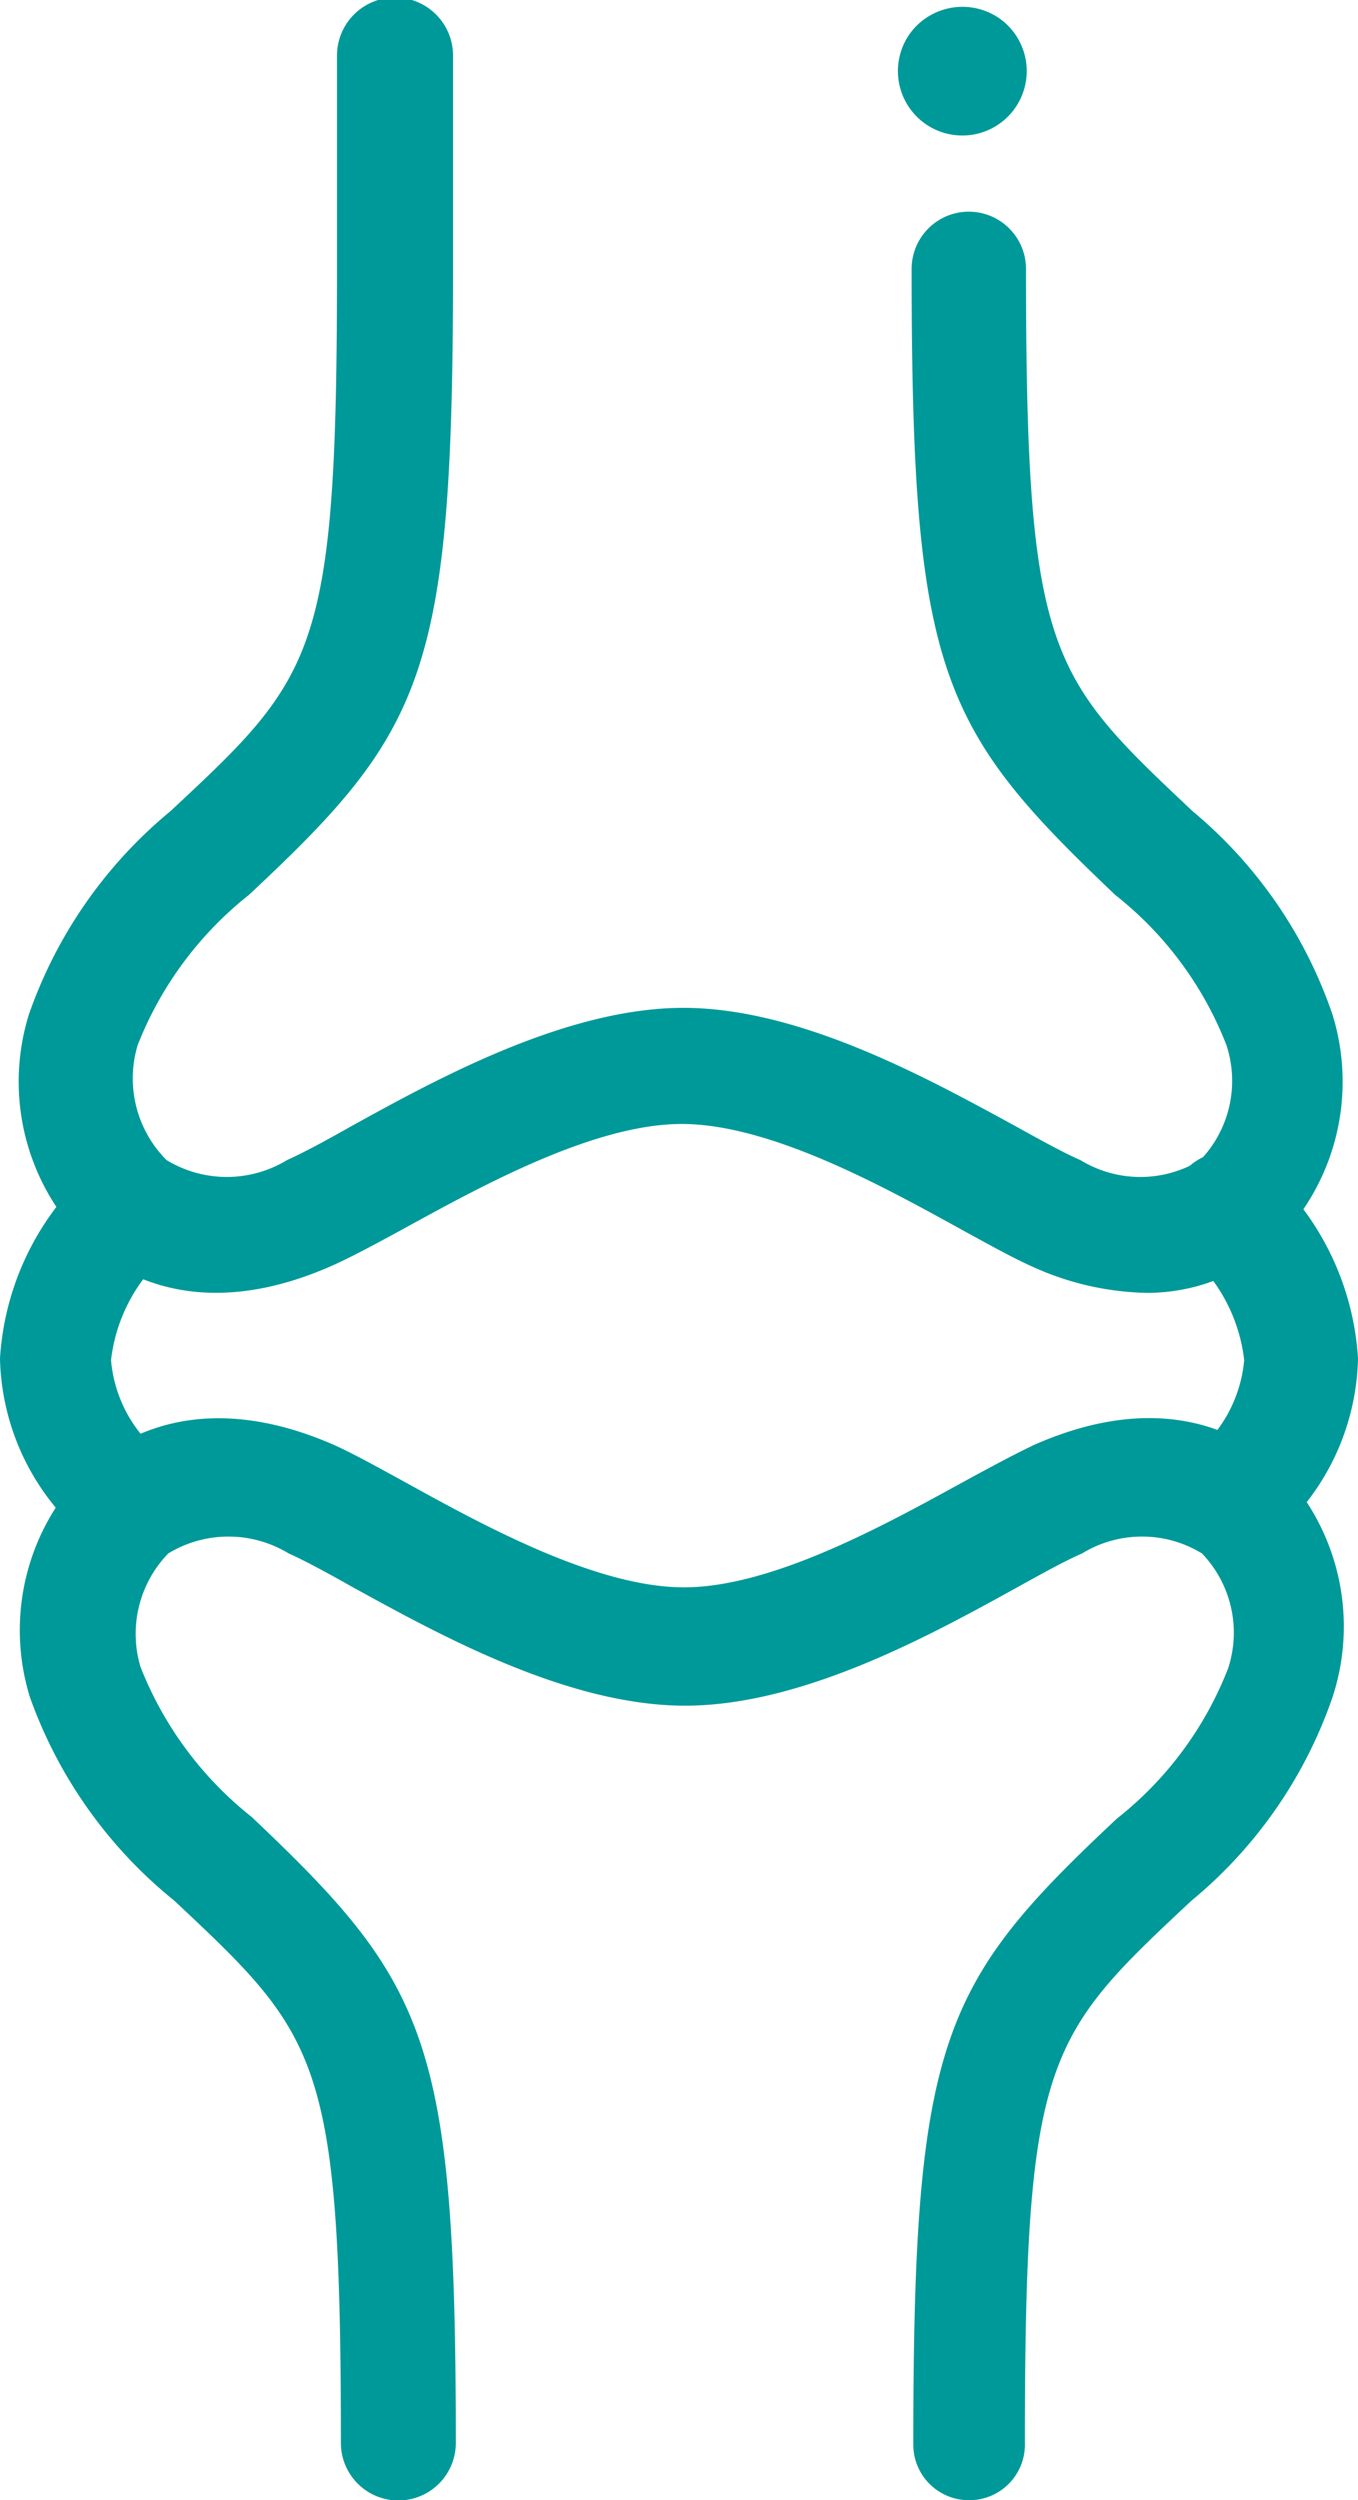
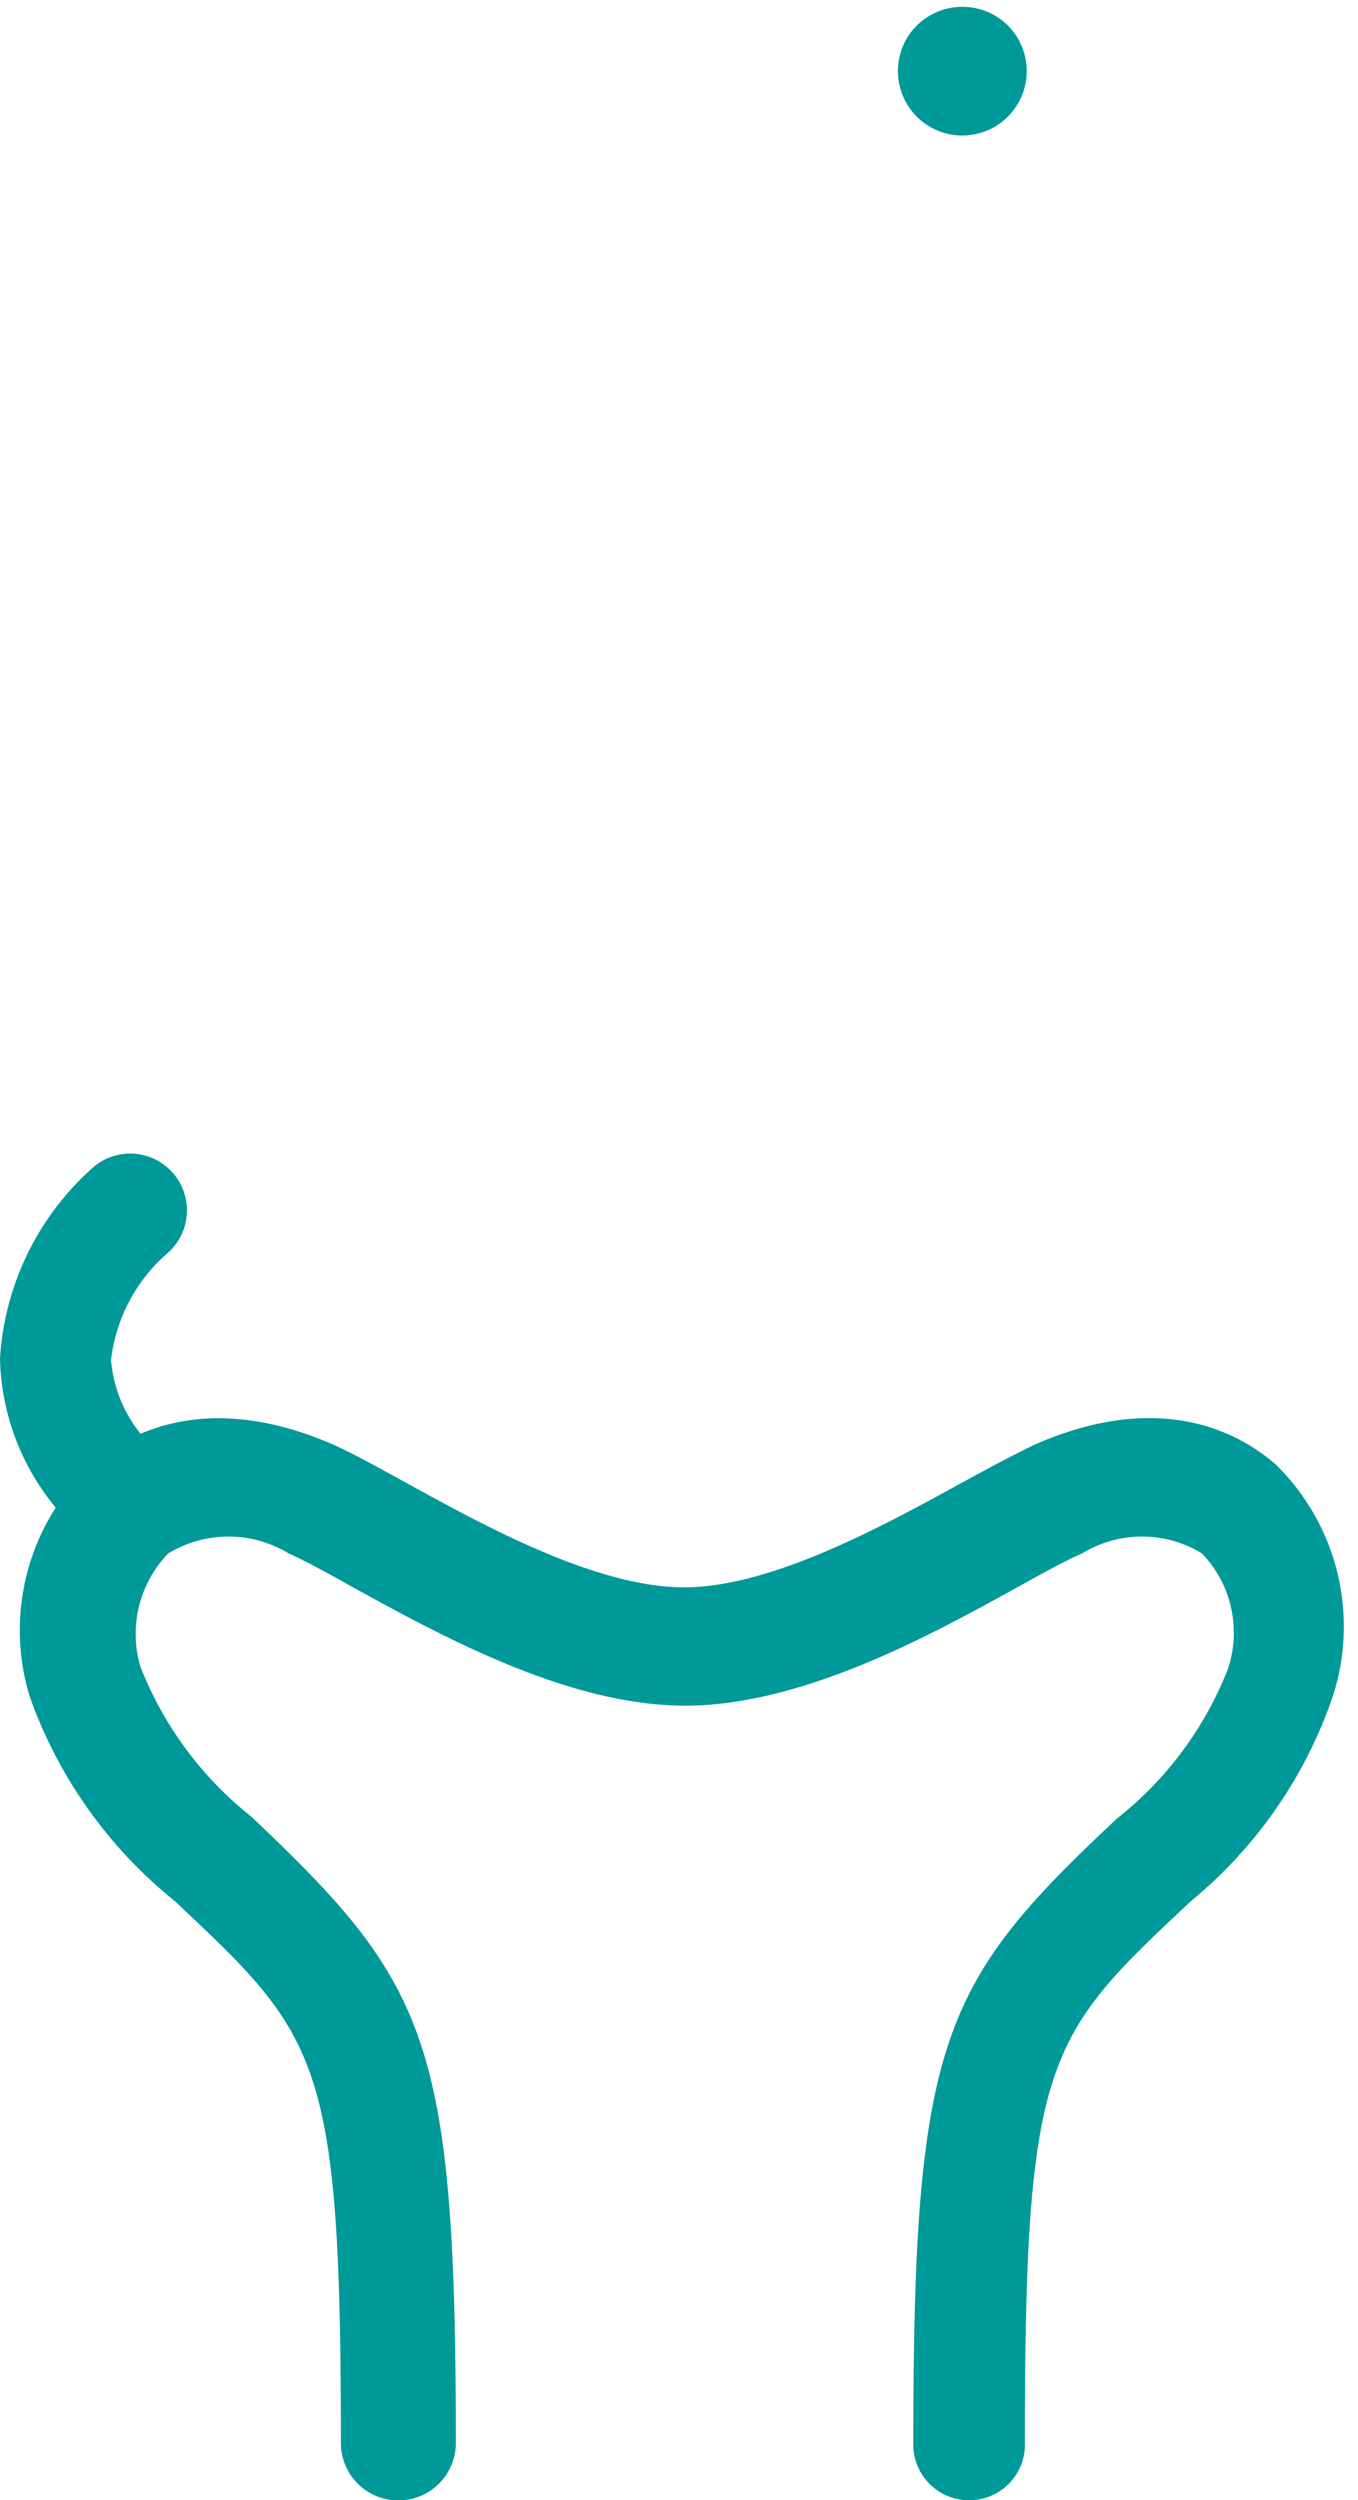
<svg xmlns="http://www.w3.org/2000/svg" viewBox="0 0 24.46 45">
  <defs>
    <style>.a{fill:#099;}</style>
  </defs>
-   <path class="a" d="M20.66,23.27a5.19,5.19,0,0,1-2.06-.47c-.34-.15-.79-.4-1.32-.69-1.36-.75-3.41-1.88-5-1.88s-3.63,1.13-5,1.88c-.53.29-1,.54-1.32.68-2.28,1-3.7.21-4.34-.35a4.08,4.08,0,0,1-1.1-4.18A8.27,8.27,0,0,1,3.07,14.6c2.62-2.44,3-2.82,3-9.76V1A1,1,0,0,1,8.16,1V4.84c0,7.3-.51,8.31-3.68,11.27a6.45,6.45,0,0,0-2,2.7A2.08,2.08,0,0,0,3,20.88a2.09,2.09,0,0,0,2.17,0c.29-.13.68-.34,1.14-.6,1.54-.85,3.88-2.14,6-2.14s4.44,1.29,6,2.14c.47.26.85.47,1.15.6a2.07,2.07,0,0,0,2.16,0,2.06,2.06,0,0,0,.47-2.07,6.39,6.39,0,0,0-2-2.7c-3.16-3-3.67-4-3.67-11.27a1,1,0,0,1,2.06,0c0,6.94.41,7.32,3,9.76A8.21,8.21,0,0,1,24,18.26a4.08,4.08,0,0,1-1.1,4.18A3.44,3.44,0,0,1,20.66,23.27Z" />
  <path class="a" d="M17.45,45a1,1,0,0,1-1-1c0-7.3.51-8.31,3.67-11.27a6.39,6.39,0,0,0,2-2.7,2.06,2.06,0,0,0-.47-2.07,2.07,2.07,0,0,0-2.16,0c-.3.13-.68.34-1.15.6-1.54.85-3.87,2.14-6,2.14s-4.45-1.29-6-2.14c-.46-.26-.85-.47-1.14-.6a2.09,2.09,0,0,0-2.17,0A2.08,2.08,0,0,0,2.53,30a6.45,6.45,0,0,0,2,2.7c3.17,3,3.68,4,3.68,11.27a1,1,0,0,1-2.07,0c0-6.94-.4-7.32-3-9.76A8.27,8.27,0,0,1,.54,30.55a4.08,4.08,0,0,1,1.1-4.18C2.27,25.81,3.7,25,6,26c.34.15.79.4,1.32.69,1.36.75,3.41,1.88,5,1.88s3.63-1.13,5-1.88c.53-.29,1-.54,1.32-.69,2.28-1,3.7-.2,4.34.36A4.08,4.08,0,0,1,24,30.55a8.21,8.21,0,0,1-2.54,3.66c-2.61,2.44-3,2.82-3,9.76A1,1,0,0,1,17.45,45Z" />
-   <path class="a" d="M22.1,28.05a1,1,0,0,1-.77-.34,1,1,0,0,1,.08-1.46,2.47,2.47,0,0,0,1-1.77,3,3,0,0,0-1-1.91,1,1,0,0,1-.1-1.46A1,1,0,0,1,22.77,21a5,5,0,0,1,1.69,3.45,4.35,4.35,0,0,1-1.68,3.34A1,1,0,0,1,22.1,28.05Z" />
  <path class="a" d="M2.36,28.05a1,1,0,0,1-.68-.26A4.35,4.35,0,0,1,0,24.45,5,5,0,0,1,1.69,21,1,1,0,0,1,3,22.57a3,3,0,0,0-1,1.91,2.44,2.44,0,0,0,1,1.77,1,1,0,0,1,.08,1.46A1,1,0,0,1,2.36,28.05Z" />
  <path class="a" d="M16.4.59A1.16,1.16,0,1,0,18,.33,1.17,1.17,0,0,0,16.4.59Z" />
</svg>